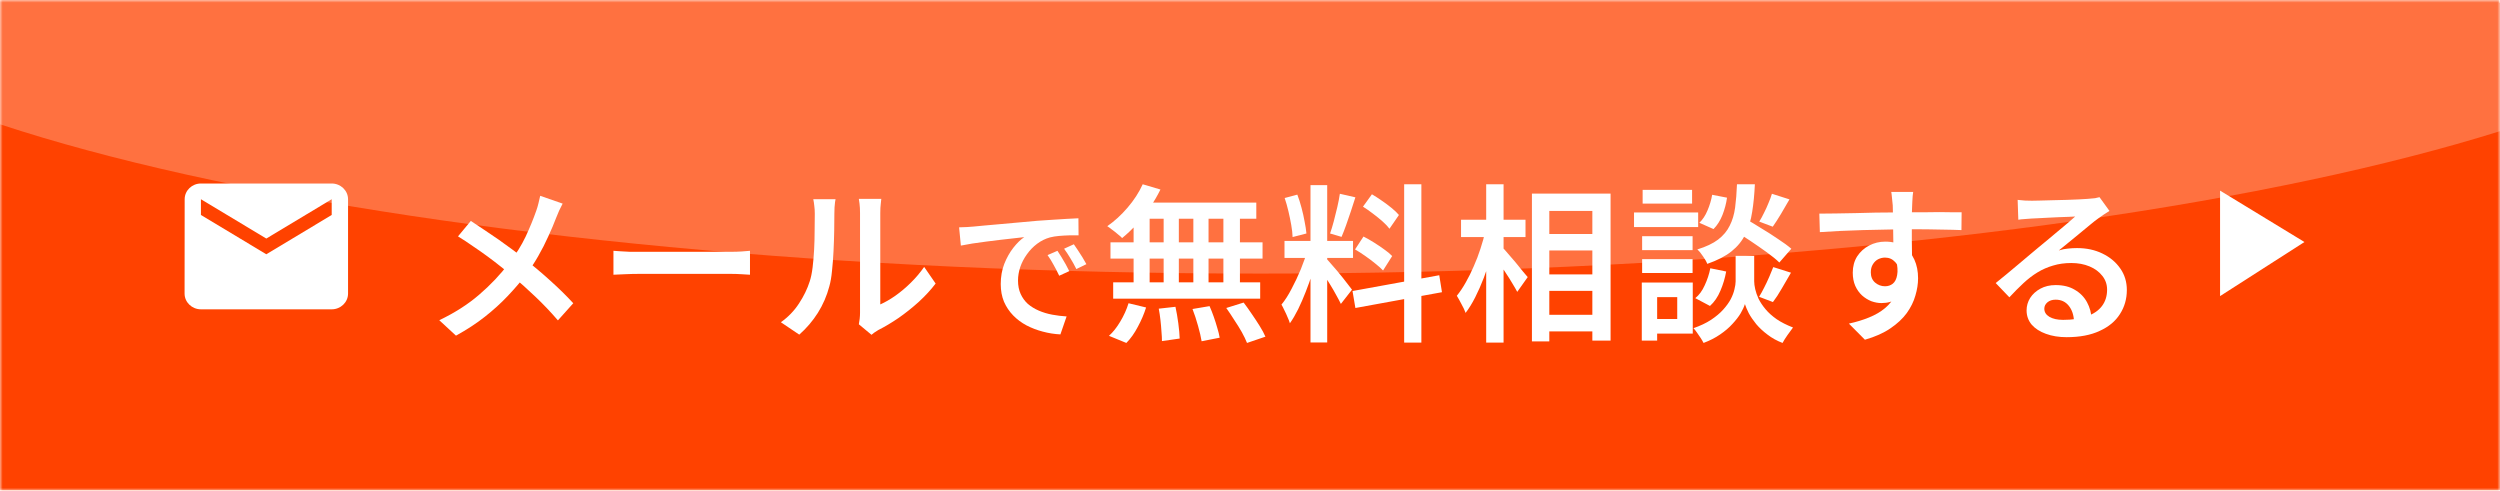
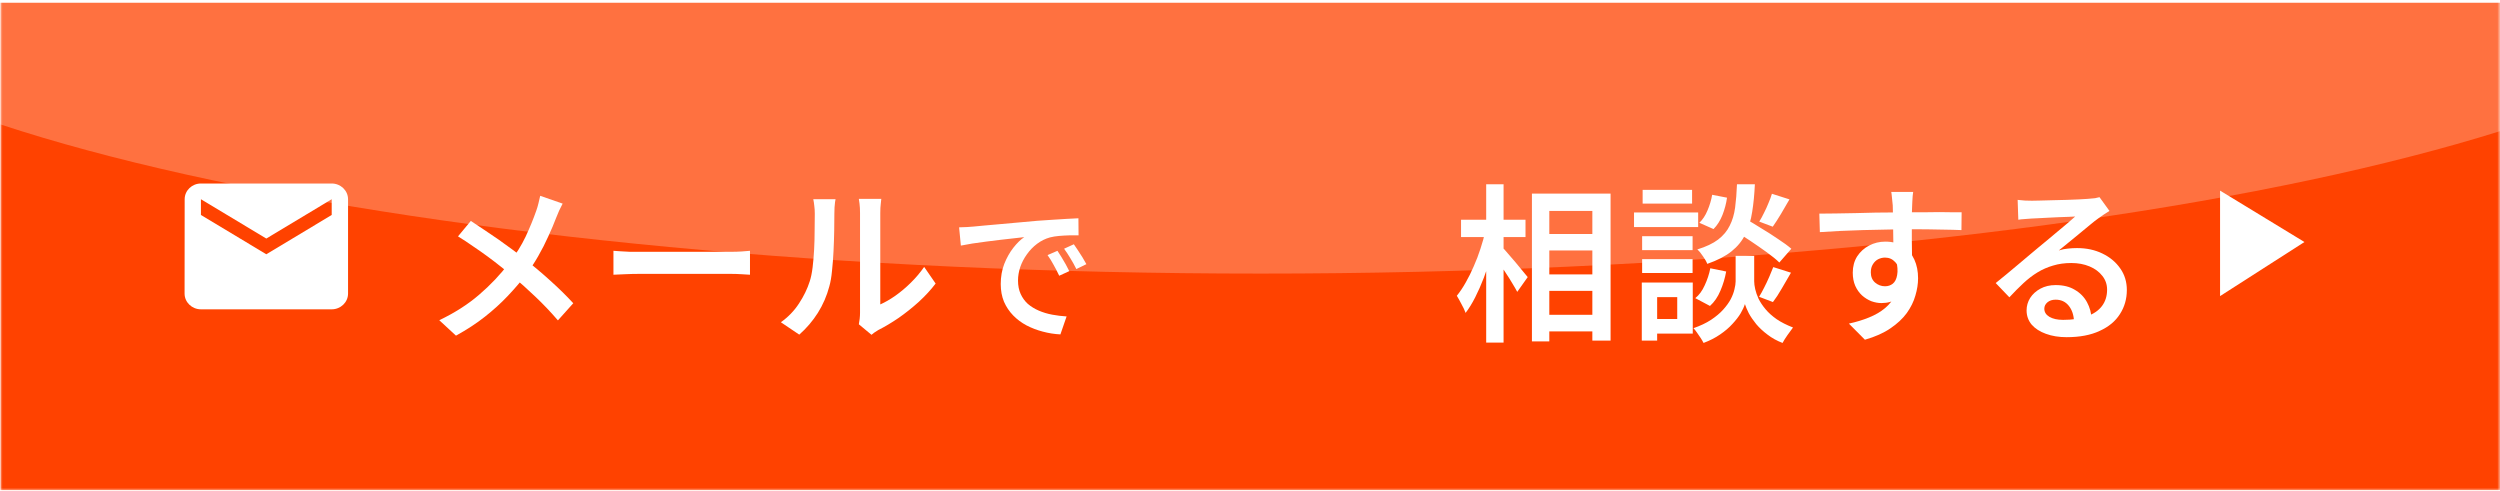
<svg xmlns="http://www.w3.org/2000/svg" width="474" height="93" viewBox="0 0 474 93" fill="none">
  <mask id="mask0_62_78" style="mask-type:alpha" maskUnits="userSpaceOnUse" x="0" y="0" width="474" height="93">
    <path d="M0 0H474V93H0V0Z" fill="#D9D9D9" />
  </mask>
  <g mask="url(#mask0_62_78)">
-     <path d="M0.002 -5.34058e-05H473.916V93H0.002V-5.34058e-05Z" fill="#FF4200" />
    <path d="M0.088 0.517H474.002V92.957H0.088V0.517Z" fill="#FF4200" />
    <path d="M527.278 -12.322C527.278 23.132 398.227 51.873 239.034 51.873C79.841 51.873 -49.211 23.132 -49.211 -12.322C-49.211 -47.775 79.841 -76.516 239.034 -76.516C398.227 -76.516 527.278 -47.775 527.278 -12.322Z" fill="white" fill-opacity="0.25" />
    <path d="M62.891 34.792H38.096C36.391 34.792 35.012 36.134 35.012 37.774L34.996 55.666C34.996 57.306 36.391 58.648 38.096 58.648H62.891C64.596 58.648 65.99 57.306 65.99 55.666V37.774C65.99 36.134 64.596 34.792 62.891 34.792ZM62.891 40.756L50.493 48.211L38.096 40.756V37.774L50.493 45.229L62.891 37.774V40.756Z" fill="white" />
    <path d="M420.924 56.142V36.142L436.921 45.886L420.924 56.142Z" fill="white" />
    <g filter="url(#filter0_d_62_78)">
      <path d="M379.545 34.897C379.971 34.94 380.43 34.983 380.921 35.026C381.411 35.048 381.859 35.058 382.265 35.058C382.606 35.058 383.129 35.048 383.833 35.026C384.537 35.005 385.326 34.983 386.201 34.962C387.075 34.94 387.95 34.919 388.825 34.897C389.721 34.876 390.521 34.844 391.225 34.801C391.929 34.758 392.462 34.726 392.825 34.704C393.422 34.661 393.891 34.619 394.233 34.576C394.595 34.511 394.873 34.447 395.065 34.383L396.953 36.989C396.611 37.203 396.259 37.429 395.897 37.665C395.534 37.901 395.182 38.147 394.841 38.405C394.414 38.705 393.891 39.113 393.273 39.628C392.654 40.121 391.993 40.668 391.289 41.269C390.585 41.848 389.891 42.416 389.209 42.974C388.526 43.532 387.907 44.036 387.353 44.486C387.95 44.293 388.526 44.175 389.081 44.133C389.657 44.068 390.233 44.036 390.809 44.036C392.601 44.036 394.201 44.379 395.609 45.066C397.038 45.752 398.169 46.696 399.001 47.897C399.833 49.077 400.249 50.439 400.249 51.984C400.249 53.679 399.811 55.202 398.937 56.553C398.083 57.905 396.803 58.967 395.097 59.739C393.411 60.533 391.321 60.929 388.825 60.929C387.353 60.929 386.041 60.715 384.889 60.286C383.758 59.878 382.862 59.299 382.201 58.548C381.561 57.776 381.241 56.875 381.241 55.845C381.241 55.009 381.465 54.226 381.913 53.496C382.382 52.767 383.033 52.177 383.865 51.727C384.697 51.276 385.657 51.051 386.745 51.051C388.195 51.051 389.411 51.351 390.393 51.952C391.395 52.531 392.163 53.314 392.697 54.301C393.23 55.288 393.518 56.349 393.561 57.486L390.233 57.969C390.19 56.746 389.859 55.749 389.241 54.977C388.622 54.204 387.79 53.818 386.745 53.818C386.105 53.818 385.582 53.99 385.177 54.333C384.793 54.676 384.601 55.073 384.601 55.524C384.601 56.167 384.921 56.682 385.561 57.068C386.222 57.454 387.086 57.647 388.153 57.647C389.945 57.647 391.459 57.422 392.697 56.972C393.955 56.521 394.905 55.867 395.545 55.009C396.185 54.151 396.505 53.121 396.505 51.92C396.505 50.933 396.206 50.064 395.609 49.313C395.011 48.541 394.201 47.94 393.177 47.511C392.153 47.082 391.001 46.868 389.721 46.868C388.462 46.868 387.31 47.029 386.265 47.35C385.219 47.651 384.238 48.08 383.321 48.638C382.403 49.195 381.507 49.882 380.633 50.697C379.779 51.491 378.894 52.381 377.977 53.368L375.385 50.665C375.982 50.193 376.654 49.646 377.401 49.024C378.147 48.401 378.905 47.769 379.673 47.125C380.441 46.481 381.166 45.87 381.849 45.291C382.531 44.712 383.107 44.229 383.577 43.843C384.025 43.478 384.558 43.038 385.177 42.524C385.795 42.009 386.435 41.472 387.097 40.915C387.758 40.357 388.387 39.831 388.985 39.338C389.582 38.823 390.073 38.394 390.457 38.051C390.137 38.051 389.699 38.072 389.145 38.115C388.59 38.137 387.982 38.158 387.321 38.18C386.659 38.201 385.998 38.233 385.337 38.276C384.675 38.298 384.057 38.33 383.481 38.373C382.926 38.394 382.478 38.416 382.137 38.437C381.731 38.459 381.305 38.491 380.857 38.534C380.43 38.555 380.035 38.598 379.673 38.662L379.545 34.897Z" fill="white" />
      <path d="M359.739 33.385C359.718 33.535 359.686 33.793 359.643 34.157C359.622 34.501 359.601 34.844 359.579 35.187C359.558 35.53 359.547 35.777 359.547 35.927C359.526 36.356 359.505 36.935 359.483 37.665C359.483 38.373 359.483 39.166 359.483 40.046C359.483 40.904 359.483 41.773 359.483 42.652C359.505 43.532 359.515 44.358 359.515 45.13C359.537 45.902 359.547 46.546 359.547 47.061L355.995 45.741C355.995 45.377 355.995 44.862 355.995 44.197C355.995 43.532 355.985 42.803 355.963 42.009C355.963 41.194 355.953 40.389 355.931 39.595C355.931 38.802 355.921 38.083 355.899 37.439C355.899 36.796 355.889 36.303 355.867 35.959C355.825 35.38 355.771 34.855 355.707 34.383C355.665 33.889 355.622 33.557 355.579 33.385H359.739ZM341.947 37.504C342.886 37.504 343.931 37.493 345.083 37.472C346.257 37.45 347.483 37.429 348.763 37.407C350.065 37.364 351.345 37.332 352.603 37.311C353.883 37.289 355.078 37.279 356.187 37.279C357.318 37.257 358.321 37.246 359.195 37.246C360.049 37.246 360.955 37.246 361.915 37.246C362.875 37.225 363.803 37.214 364.699 37.214C365.617 37.214 366.449 37.225 367.195 37.246C367.942 37.246 368.518 37.246 368.923 37.246L368.891 40.625C367.931 40.582 366.641 40.55 365.019 40.529C363.419 40.486 361.446 40.464 359.099 40.464C357.67 40.464 356.198 40.486 354.683 40.529C353.19 40.55 351.697 40.582 350.203 40.625C348.731 40.668 347.302 40.722 345.915 40.786C344.55 40.85 343.259 40.925 342.043 41.011L341.947 37.504ZM359.131 46.996C359.131 48.648 358.918 50.032 358.491 51.147C358.065 52.241 357.457 53.067 356.667 53.625C355.878 54.183 354.897 54.462 353.723 54.462C353.105 54.462 352.465 54.344 351.803 54.108C351.163 53.85 350.577 53.486 350.043 53.014C349.51 52.52 349.083 51.92 348.763 51.212C348.443 50.482 348.283 49.646 348.283 48.702C348.283 47.522 348.561 46.492 349.115 45.613C349.691 44.733 350.449 44.047 351.387 43.553C352.326 43.06 353.35 42.813 354.459 42.813C355.825 42.813 356.966 43.124 357.883 43.746C358.801 44.347 359.494 45.173 359.963 46.224C360.433 47.254 360.667 48.434 360.667 49.764C360.667 50.815 360.497 51.909 360.155 53.046C359.835 54.183 359.291 55.288 358.523 56.36C357.755 57.411 356.721 58.377 355.419 59.256C354.139 60.136 352.529 60.854 350.587 61.412L347.547 58.355C348.934 58.055 350.203 57.669 351.355 57.197C352.529 56.725 353.542 56.135 354.395 55.427C355.27 54.698 355.942 53.829 356.411 52.821C356.881 51.812 357.115 50.611 357.115 49.217C357.115 48.058 356.849 47.211 356.315 46.675C355.803 46.117 355.163 45.838 354.395 45.838C353.947 45.838 353.51 45.945 353.083 46.16C352.678 46.374 352.347 46.696 352.091 47.125C351.835 47.533 351.707 48.037 351.707 48.637C351.707 49.453 351.974 50.096 352.507 50.568C353.062 51.04 353.691 51.276 354.395 51.276C354.971 51.276 355.462 51.115 355.867 50.793C356.294 50.45 356.571 49.903 356.699 49.152C356.849 48.38 356.774 47.383 356.475 46.16L359.131 46.996Z" fill="white" />
      <path d="M325.819 40.722L327.931 38.469C328.869 39.005 329.883 39.617 330.971 40.303C332.08 40.968 333.136 41.644 334.139 42.331C335.163 42.995 335.995 43.607 336.635 44.165L334.363 46.771C333.765 46.192 332.976 45.548 331.995 44.84C331.013 44.133 329.979 43.414 328.891 42.684C327.803 41.955 326.779 41.301 325.819 40.722ZM329.595 45.516V50.343C329.595 50.75 329.659 51.244 329.787 51.823C329.915 52.381 330.128 52.992 330.427 53.657C330.747 54.301 331.184 54.955 331.739 55.62C332.293 56.285 332.997 56.918 333.851 57.519C334.704 58.098 335.739 58.623 336.955 59.095C336.656 59.481 336.304 59.964 335.899 60.543C335.493 61.123 335.184 61.616 334.971 62.023C333.904 61.616 332.955 61.09 332.123 60.447C331.291 59.825 330.576 59.16 329.979 58.452C329.403 57.744 328.933 57.057 328.571 56.392C328.229 55.706 327.984 55.127 327.835 54.655C327.685 55.148 327.419 55.727 327.035 56.392C326.651 57.036 326.128 57.712 325.467 58.419C324.827 59.127 324.048 59.792 323.131 60.415C322.235 61.037 321.189 61.573 319.995 62.023C319.867 61.766 319.685 61.455 319.451 61.09C319.237 60.747 319.003 60.404 318.747 60.061C318.512 59.717 318.288 59.438 318.075 59.224C319.376 58.773 320.485 58.248 321.403 57.647C322.341 57.025 323.109 56.382 323.707 55.717C324.325 55.03 324.805 54.365 325.147 53.722C325.488 53.056 325.723 52.434 325.851 51.855C326 51.255 326.075 50.75 326.075 50.343V45.516H329.595ZM326.331 31.937H329.723C329.637 33.868 329.467 35.616 329.211 37.182C328.976 38.748 328.549 40.153 327.931 41.397C327.333 42.642 326.459 43.725 325.307 44.647C324.155 45.57 322.619 46.364 320.699 47.029C320.549 46.621 320.283 46.149 319.899 45.613C319.536 45.055 319.173 44.615 318.811 44.293C320.475 43.779 321.787 43.156 322.747 42.427C323.728 41.676 324.464 40.797 324.955 39.788C325.467 38.78 325.808 37.633 325.979 36.345C326.149 35.058 326.267 33.589 326.331 31.937ZM321.627 33.932L324.443 34.479C324.293 35.573 324.005 36.667 323.579 37.761C323.152 38.834 322.587 39.724 321.883 40.432L319.195 39.241C319.813 38.662 320.325 37.89 320.731 36.925C321.157 35.938 321.456 34.94 321.627 33.932ZM321.275 47.865L324.283 48.477C324.069 49.699 323.707 50.911 323.195 52.113C322.704 53.292 322.043 54.258 321.211 55.009L318.427 53.529C319.152 52.949 319.749 52.134 320.219 51.083C320.709 50.032 321.061 48.959 321.275 47.865ZM332.955 33.739L336.283 34.801C335.749 35.745 335.205 36.678 334.651 37.6C334.096 38.523 333.584 39.316 333.115 39.981L330.555 39.016C330.853 38.544 331.152 37.997 331.451 37.375C331.771 36.753 332.059 36.12 332.315 35.477C332.592 34.833 332.805 34.254 332.955 33.739ZM333.211 47.64L336.571 48.702C335.995 49.71 335.408 50.718 334.811 51.727C334.235 52.735 333.68 53.582 333.147 54.269L330.523 53.271C330.843 52.756 331.163 52.177 331.483 51.533C331.824 50.868 332.144 50.193 332.443 49.506C332.741 48.82 332.997 48.198 333.211 47.64ZM308.347 41.783H317.915V44.422H308.347V41.783ZM308.443 32.999H317.819V35.605H308.443V32.999ZM308.347 46.127H317.915V48.766H308.347V46.127ZM306.811 37.279H318.971V40.046H306.811V37.279ZM309.819 50.568H317.947V60.254H309.819V57.486H315.003V53.335H309.819V50.568ZM308.283 50.568H311.195V61.573H308.283V50.568Z" fill="white" />
-       <path d="M289.085 41.365H300.733V44.486H289.085V41.365ZM289.117 49.024H300.765V52.145H289.117V49.024ZM289.117 56.682H300.765V59.835H289.117V56.682ZM287.453 33.707H302.365V61.573H298.909V36.989H290.749V61.734H287.453V33.707ZM274.013 38.662H286.237V41.944H274.013V38.662ZM278.781 31.937H282.077V61.959H278.781V31.937ZM278.621 40.818L280.701 41.558C280.424 42.867 280.082 44.218 279.677 45.613C279.293 46.986 278.845 48.337 278.333 49.667C277.821 50.997 277.277 52.231 276.701 53.368C276.125 54.505 275.517 55.491 274.877 56.328C274.706 55.835 274.45 55.288 274.109 54.687C273.789 54.065 273.49 53.529 273.213 53.078C273.789 52.37 274.344 51.544 274.877 50.6C275.432 49.635 275.944 48.605 276.413 47.511C276.904 46.417 277.33 45.302 277.693 44.165C278.077 43.006 278.386 41.891 278.621 40.818ZM281.821 43.875C282.056 44.09 282.397 44.465 282.845 45.001C283.314 45.516 283.805 46.085 284.317 46.707C284.829 47.329 285.298 47.908 285.725 48.444C286.173 48.959 286.482 49.324 286.653 49.538L284.669 52.338C284.434 51.887 284.125 51.351 283.741 50.729C283.378 50.107 282.973 49.463 282.525 48.798C282.098 48.112 281.672 47.479 281.245 46.9C280.84 46.321 280.498 45.838 280.221 45.452L281.821 43.875Z" fill="white" />
-       <path d="M245.469 32.098H248.637V61.927H245.469V32.098ZM240.541 42.684H253.533V45.902H240.541V42.684ZM244.893 44.39L246.813 45.323C246.536 46.417 246.205 47.565 245.821 48.766C245.458 49.946 245.042 51.126 244.573 52.306C244.125 53.464 243.645 54.569 243.133 55.62C242.621 56.65 242.098 57.54 241.565 58.291C241.458 57.926 241.309 57.54 241.117 57.132C240.946 56.703 240.754 56.285 240.541 55.877C240.349 55.448 240.157 55.073 239.965 54.751C240.626 53.958 241.266 52.96 241.885 51.759C242.525 50.557 243.112 49.313 243.645 48.026C244.178 46.718 244.594 45.505 244.893 44.39ZM248.605 46.16C248.776 46.331 249.021 46.61 249.341 46.996C249.682 47.383 250.055 47.812 250.461 48.283C250.866 48.755 251.261 49.238 251.645 49.731C252.029 50.225 252.37 50.665 252.669 51.051C252.989 51.437 253.213 51.727 253.341 51.92L251.229 54.623C251.016 54.172 250.728 53.625 250.365 52.981C250.024 52.338 249.639 51.673 249.213 50.986C248.786 50.279 248.381 49.624 247.997 49.024C247.613 48.401 247.282 47.908 247.005 47.543L248.605 46.16ZM240.573 34.543L242.973 33.9C243.272 34.672 243.538 35.509 243.773 36.41C244.008 37.289 244.199 38.147 244.349 38.984C244.519 39.821 244.637 40.582 244.701 41.269L242.077 41.944C242.056 41.279 241.97 40.518 241.821 39.66C241.671 38.802 241.49 37.922 241.277 37.021C241.064 36.12 240.829 35.294 240.573 34.543ZM251.037 33.739L253.981 34.415C253.704 35.273 253.416 36.163 253.117 37.086C252.818 37.986 252.52 38.855 252.221 39.692C251.922 40.529 251.634 41.269 251.357 41.912L249.181 41.269C249.415 40.604 249.65 39.831 249.885 38.952C250.12 38.051 250.344 37.15 250.557 36.249C250.77 35.326 250.93 34.49 251.037 33.739ZM263.229 31.937H266.493V61.959H263.229V31.937ZM253.437 52.177L269.885 49.184L270.397 52.402L253.981 55.395L253.437 52.177ZM255.421 36.184L257.117 33.836C257.736 34.2 258.365 34.608 259.005 35.058C259.666 35.509 260.285 35.97 260.861 36.442C261.437 36.914 261.895 37.354 262.237 37.761L260.445 40.368C260.125 39.939 259.688 39.477 259.133 38.984C258.578 38.491 257.97 37.997 257.309 37.504C256.669 37.01 256.04 36.571 255.421 36.184ZM253.917 44.293L255.517 41.848C256.157 42.17 256.818 42.545 257.501 42.974C258.184 43.403 258.834 43.843 259.453 44.293C260.072 44.722 260.573 45.141 260.957 45.548L259.229 48.283C258.866 47.897 258.386 47.468 257.789 46.996C257.192 46.503 256.552 46.02 255.869 45.548C255.208 45.076 254.557 44.658 253.917 44.293Z" fill="white" />
-       <path d="M213.659 31.937L217.019 32.934C216.443 34.114 215.761 35.273 214.971 36.41C214.182 37.547 213.339 38.609 212.443 39.595C211.547 40.561 210.651 41.408 209.755 42.138C209.563 41.923 209.286 41.676 208.923 41.397C208.582 41.097 208.23 40.818 207.867 40.561C207.526 40.282 207.217 40.057 206.939 39.885C208.305 38.941 209.585 37.772 210.779 36.378C211.995 34.962 212.955 33.482 213.659 31.937ZM213.147 35.412H235.195V38.469H212.283L213.147 35.412ZM207.547 42.942H236.379V46.031H207.547V42.942ZM208.059 50.536H235.931V53.625H208.059V50.536ZM217.627 36.506H220.507V52.113H217.627V36.506ZM211.931 36.506H214.971V52.177H211.931V36.506ZM223.259 36.506H226.139V52.177H223.259V36.506ZM228.955 36.506H232.091V52.177H228.955V36.506ZM216.699 55.523L219.867 55.17C220.081 56.135 220.262 57.186 220.411 58.323C220.561 59.46 220.646 60.415 220.667 61.187L217.307 61.669C217.307 61.155 217.275 60.543 217.211 59.835C217.169 59.127 217.105 58.398 217.019 57.647C216.934 56.897 216.827 56.188 216.699 55.523ZM223.099 55.588L226.331 55.041C226.609 55.663 226.875 56.339 227.131 57.068C227.387 57.797 227.611 58.505 227.803 59.192C228.017 59.878 228.166 60.49 228.251 61.026L224.827 61.702C224.699 60.908 224.475 59.943 224.155 58.806C223.835 57.647 223.483 56.575 223.099 55.588ZM229.499 55.395L232.795 54.365C233.286 55.009 233.798 55.727 234.331 56.521C234.865 57.293 235.366 58.055 235.835 58.806C236.305 59.556 236.667 60.232 236.923 60.833L233.435 62.023C233.201 61.423 232.87 60.736 232.443 59.964C232.017 59.213 231.537 58.441 231.003 57.647C230.491 56.832 229.99 56.081 229.499 55.395ZM210.971 54.494L214.299 55.298C213.915 56.521 213.393 57.744 212.731 58.967C212.091 60.189 211.366 61.208 210.555 62.023L207.259 60.672C208.027 59.986 208.742 59.085 209.403 57.969C210.086 56.832 210.609 55.674 210.971 54.494Z" fill="white" />
+       <path d="M289.085 41.365H300.733V44.486H289.085V41.365ZM289.117 49.024H300.765V52.145H289.117V49.024ZM289.117 56.682H300.765V59.835H289.117V56.682ZM287.453 33.707H302.365V61.573H298.909V36.989H290.749V61.734H287.453V33.707ZM274.013 38.662H286.237V41.944H274.013V38.662ZM278.781 31.937H282.077V61.959H278.781V31.937ZM278.621 40.818L280.701 41.558C280.424 42.867 280.082 44.218 279.677 45.613C279.293 46.986 278.845 48.337 278.333 49.667C277.821 50.997 277.277 52.231 276.701 53.368C276.125 54.505 275.517 55.491 274.877 56.328C274.706 55.835 274.45 55.288 274.109 54.687C273.789 54.065 273.49 53.529 273.213 53.078C273.789 52.37 274.344 51.544 274.877 50.6C275.432 49.635 275.944 48.605 276.413 47.511C276.904 46.417 277.33 45.302 277.693 44.165C278.077 43.006 278.386 41.891 278.621 40.818ZM281.821 43.875C282.056 44.09 282.397 44.465 282.845 45.001C283.314 45.516 283.805 46.085 284.317 46.707C286.173 48.959 286.482 49.324 286.653 49.538L284.669 52.338C284.434 51.887 284.125 51.351 283.741 50.729C283.378 50.107 282.973 49.463 282.525 48.798C282.098 48.112 281.672 47.479 281.245 46.9C280.84 46.321 280.498 45.838 280.221 45.452L281.821 43.875Z" fill="white" />
      <path d="M178.844 40.102C179.385 40.084 179.898 40.065 180.384 40.046C180.869 40.008 181.252 39.98 181.532 39.961C182.073 39.905 182.764 39.839 183.604 39.764C184.444 39.689 185.396 39.605 186.46 39.511C187.542 39.398 188.69 39.295 189.904 39.201C191.117 39.089 192.368 38.976 193.656 38.863C194.645 38.788 195.616 38.723 196.568 38.666C197.52 38.591 198.416 38.535 199.256 38.497C200.096 38.441 200.833 38.404 201.468 38.385L201.496 41.623C200.992 41.604 200.404 41.604 199.732 41.623C199.078 41.641 198.425 41.679 197.772 41.735C197.137 41.792 196.568 41.885 196.064 42.017C195.186 42.261 194.374 42.664 193.628 43.227C192.881 43.791 192.237 44.457 191.696 45.227C191.154 45.977 190.734 46.785 190.436 47.648C190.156 48.511 190.016 49.356 190.016 50.182C190.016 51.158 190.184 52.012 190.52 52.744C190.856 53.476 191.313 54.105 191.892 54.631C192.489 55.137 193.18 55.56 193.964 55.898C194.748 56.236 195.588 56.489 196.484 56.658C197.38 56.827 198.294 56.939 199.228 56.996L198.052 60.403C196.913 60.346 195.793 60.168 194.692 59.868C193.609 59.586 192.582 59.192 191.612 58.685C190.66 58.178 189.82 57.549 189.092 56.799C188.364 56.048 187.785 55.184 187.356 54.208C186.945 53.213 186.74 52.097 186.74 50.858C186.74 49.469 186.964 48.192 187.412 47.029C187.878 45.865 188.448 44.851 189.12 43.988C189.81 43.105 190.501 42.43 191.192 41.961C190.65 42.017 189.988 42.092 189.204 42.186C188.438 42.261 187.608 42.355 186.712 42.467C185.816 42.561 184.91 42.674 183.996 42.805C183.081 42.918 182.204 43.04 181.364 43.171C180.542 43.303 179.814 43.434 179.18 43.565L178.844 40.102ZM197.492 44.551C197.716 44.87 197.968 45.264 198.248 45.733C198.528 46.184 198.798 46.644 199.06 47.113C199.321 47.582 199.545 48.014 199.732 48.408L197.828 49.281C197.473 48.53 197.118 47.845 196.764 47.226C196.428 46.587 196.045 45.968 195.616 45.367L197.492 44.551ZM200.6 43.312C200.824 43.631 201.085 44.016 201.384 44.466C201.682 44.898 201.972 45.349 202.252 45.818C202.532 46.287 202.774 46.709 202.98 47.085L201.076 48.014C200.702 47.263 200.329 46.587 199.956 45.987C199.601 45.386 199.2 44.776 198.752 44.157L200.6 43.312Z" fill="white" />
      <path d="M159.837 58.484C159.901 58.184 159.954 57.84 159.997 57.454C160.039 57.068 160.061 56.682 160.061 56.296C160.061 56.06 160.061 55.588 160.061 54.88C160.061 54.151 160.061 53.282 160.061 52.273C160.061 51.244 160.061 50.128 160.061 48.927C160.061 47.726 160.061 46.524 160.061 45.323C160.061 44.1 160.061 42.963 160.061 41.912C160.061 40.84 160.061 39.906 160.061 39.113C160.061 38.297 160.061 37.718 160.061 37.375C160.061 36.689 160.029 36.099 159.965 35.605C159.901 35.09 159.858 34.79 159.837 34.704H164.093C164.093 34.79 164.061 35.09 163.997 35.605C163.933 36.099 163.901 36.699 163.901 37.407C163.901 37.751 163.901 38.287 163.901 39.016C163.901 39.746 163.901 40.604 163.901 41.59C163.901 42.556 163.901 43.596 163.901 44.712C163.901 45.806 163.901 46.889 163.901 47.962C163.901 49.034 163.901 50.042 163.901 50.986C163.901 51.909 163.901 52.703 163.901 53.368C163.901 54.011 163.901 54.462 163.901 54.719C164.818 54.312 165.767 53.764 166.749 53.078C167.751 52.37 168.722 51.555 169.661 50.633C170.621 49.689 171.474 48.68 172.221 47.608L174.397 50.761C173.501 51.941 172.434 53.099 171.197 54.236C169.959 55.352 168.679 56.371 167.357 57.293C166.034 58.194 164.754 58.956 163.517 59.578C163.197 59.771 162.93 59.943 162.717 60.093C162.525 60.243 162.365 60.372 162.237 60.479L159.837 58.484ZM145.053 58.098C146.439 57.111 147.581 55.931 148.477 54.558C149.394 53.164 150.077 51.759 150.525 50.343C150.759 49.635 150.941 48.755 151.069 47.704C151.197 46.653 151.293 45.527 151.357 44.326C151.421 43.124 151.453 41.934 151.453 40.754C151.474 39.574 151.485 38.512 151.485 37.568C151.485 36.968 151.453 36.453 151.389 36.024C151.346 35.573 151.282 35.155 151.197 34.769H155.421C155.399 34.833 155.367 35.015 155.325 35.316C155.303 35.595 155.271 35.927 155.229 36.313C155.207 36.699 155.197 37.096 155.197 37.504C155.197 38.448 155.186 39.542 155.165 40.786C155.143 42.03 155.101 43.307 155.037 44.615C154.973 45.924 154.877 47.168 154.749 48.348C154.642 49.506 154.471 50.493 154.237 51.308C153.767 53.089 153.042 54.762 152.061 56.328C151.079 57.873 149.906 59.245 148.541 60.447L145.053 58.098Z" fill="white" />
      <path d="M113.309 44.551C113.671 44.572 114.13 44.604 114.685 44.647C115.261 44.69 115.858 44.722 116.477 44.744C117.095 44.744 117.682 44.744 118.237 44.744C118.727 44.744 119.357 44.744 120.125 44.744C120.893 44.744 121.746 44.744 122.685 44.744C123.623 44.744 124.594 44.744 125.597 44.744C126.621 44.744 127.634 44.744 128.637 44.744C129.661 44.744 130.621 44.744 131.517 44.744C132.413 44.744 133.202 44.744 133.885 44.744C134.589 44.744 135.143 44.744 135.549 44.744C136.317 44.744 137.01 44.722 137.629 44.679C138.269 44.615 138.791 44.572 139.197 44.551V49.088C138.834 49.066 138.301 49.034 137.597 48.991C136.914 48.948 136.231 48.927 135.549 48.927C135.165 48.927 134.621 48.927 133.917 48.927C133.213 48.927 132.402 48.927 131.485 48.927C130.589 48.927 129.639 48.927 128.637 48.927C127.634 48.927 126.621 48.927 125.597 48.927C124.594 48.927 123.623 48.927 122.685 48.927C121.746 48.927 120.893 48.927 120.125 48.927C119.357 48.927 118.727 48.927 118.237 48.927C117.341 48.927 116.434 48.948 115.517 48.991C114.621 49.013 113.885 49.045 113.309 49.088V44.551Z" fill="white" />
      <path d="M103.677 35.605C103.485 35.949 103.261 36.399 103.005 36.957C102.77 37.514 102.578 37.976 102.429 38.34C102.024 39.413 101.533 40.571 100.957 41.816C100.402 43.06 99.763 44.315 99.037 45.581C98.312 46.846 97.512 48.058 96.637 49.217C95.635 50.504 94.504 51.812 93.245 53.142C91.987 54.472 90.557 55.77 88.957 57.036C87.357 58.301 85.522 59.503 83.453 60.64L80.285 57.712C83.208 56.317 85.725 54.708 87.837 52.885C89.971 51.062 91.869 49.056 93.533 46.868C94.835 45.194 95.88 43.521 96.669 41.848C97.459 40.153 98.13 38.512 98.685 36.925C98.835 36.517 98.973 36.045 99.101 35.509C99.229 34.972 99.336 34.511 99.421 34.125L103.677 35.605ZM86.269 38.888C87.058 39.402 87.912 39.971 88.829 40.593C89.746 41.194 90.664 41.816 91.581 42.459C92.499 43.103 93.373 43.736 94.205 44.358C95.058 44.98 95.805 45.559 96.445 46.095C98.152 47.425 99.794 48.809 101.373 50.246C102.973 51.684 104.413 53.099 105.693 54.494L102.781 57.744C101.394 56.135 99.976 54.644 98.525 53.271C97.096 51.898 95.549 50.514 93.885 49.12C93.309 48.627 92.648 48.09 91.901 47.511C91.154 46.91 90.344 46.288 89.469 45.645C88.594 45.001 87.677 44.358 86.717 43.714C85.778 43.049 84.819 42.416 83.837 41.816L86.269 38.888Z" fill="white" />
    </g>
  </g>
  <defs>
    <filter id="filter0_d_62_78" x="80.285" y="31.937" width="325.965" height="36.086" filterUnits="userSpaceOnUse" color-interpolation-filters="sRGB">
      <feFlood flood-opacity="0" result="BackgroundImageFix" />
      <feColorMatrix in="SourceAlpha" type="matrix" values="0 0 0 0 0 0 0 0 0 0 0 0 0 0 0 0 0 0 127 0" result="hardAlpha" />
      <feOffset dx="3" dy="3" />
      <feGaussianBlur stdDeviation="1.5" />
      <feComposite in2="hardAlpha" operator="out" />
      <feColorMatrix type="matrix" values="0 0 0 0 0 0 0 0 0 0 0 0 0 0 0 0 0 0 0.25 0" />
      <feBlend mode="normal" in2="BackgroundImageFix" result="effect1_dropShadow_62_78" />
      <feBlend mode="normal" in="SourceGraphic" in2="effect1_dropShadow_62_78" result="shape" />
    </filter>
  </defs>
</svg>